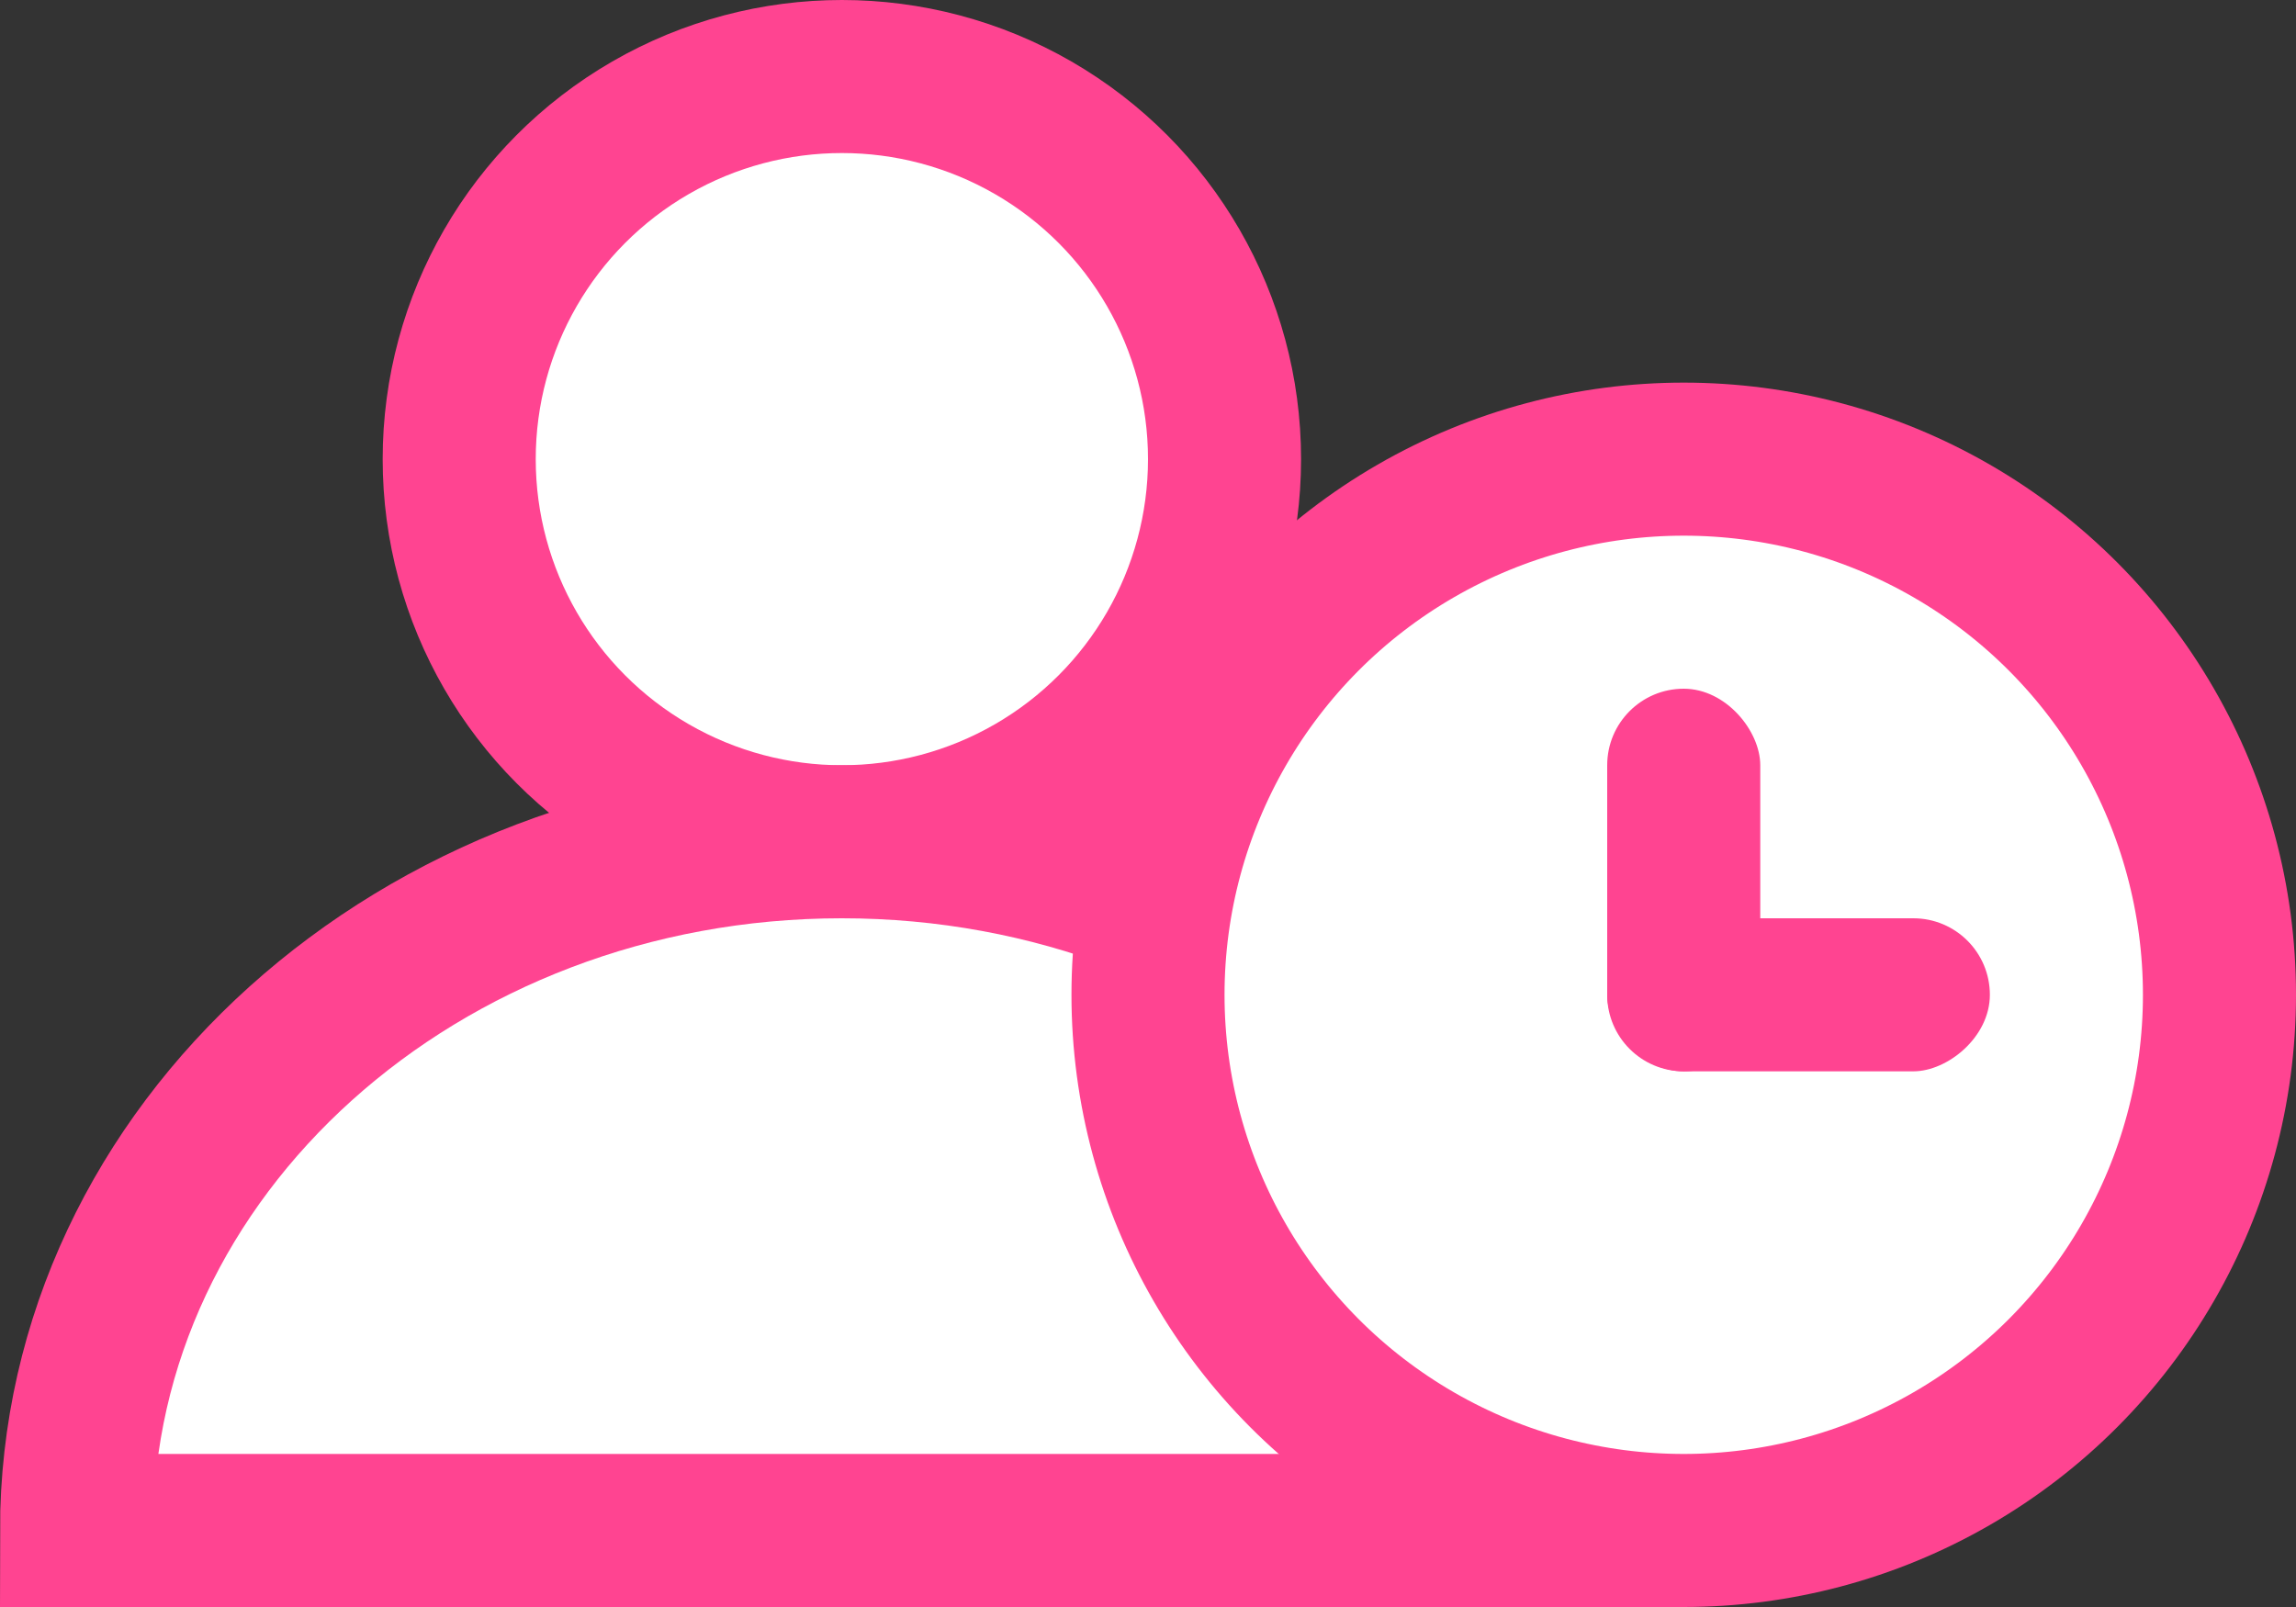
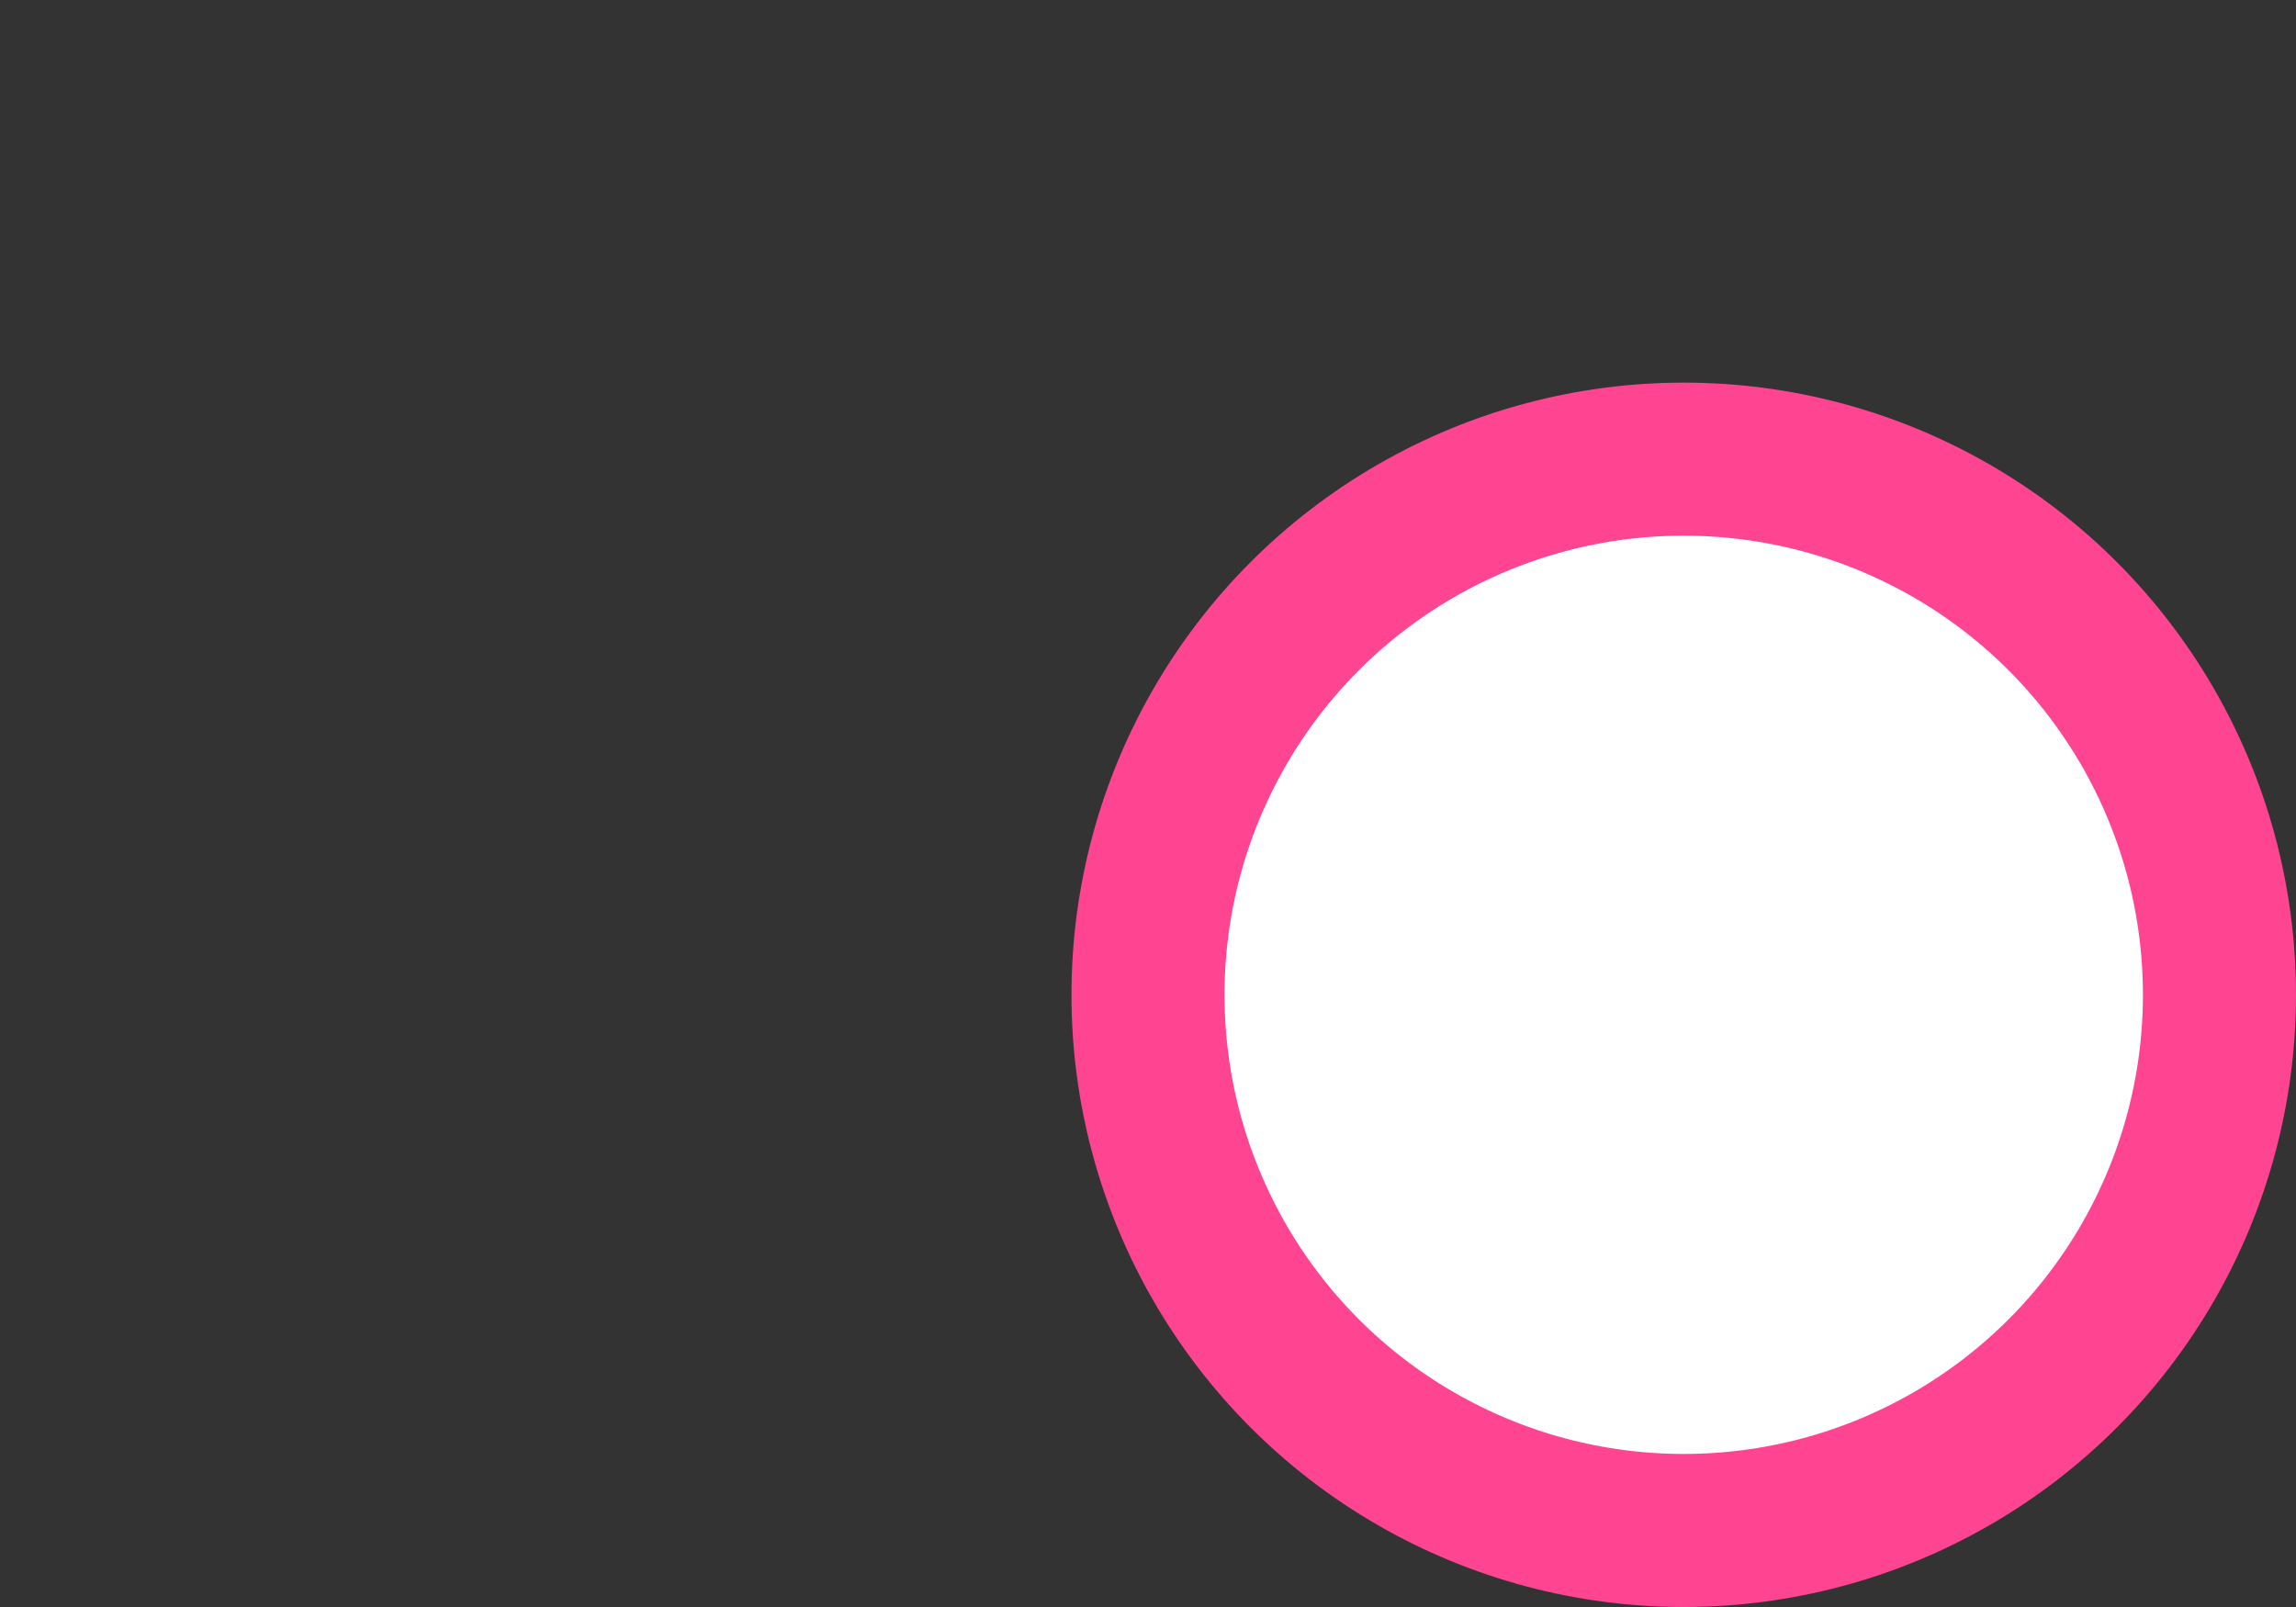
<svg xmlns="http://www.w3.org/2000/svg" width="30px" height="21px" viewBox="0 0 30 21" version="1.1">
  <rect x="0" y="0" width="30" height="21" fill="#333333" stroke="none" />
  <title>Group 19</title>
  <desc>Created with Sketch.</desc>
  <defs />
  <g id="Page-1" stroke="none" stroke-width="1" fill="none" fill-rule="evenodd">
    <g id="Smart_Workforce_Product1.0" transform="translate(-1051, -6049)">
      <g id="Group-19" transform="translate(1052, 6050)">
        <g id="Group-16" fill="#FFFFFF" stroke="#FF4491" stroke-width="2">
-           <circle id="Oval-5" cx="10" cy="5" r="5" />
-           <path d="M20,19 C20,14.029 15.523,10 10,10 C4.477,10 0,14.029 0,19 L20,19 Z" id="Oval-5" />
-         </g>
+           </g>
        <g id="Group-17" transform="translate(14, 5)">
          <circle id="Oval-6" stroke="#FF4491" stroke-width="2" fill="#FFFFFF" cx="7" cy="7" r="7" />
-           <rect id="Rectangle-5" fill="#FF4491" x="6" y="3" width="2" height="5" rx="1" />
-           <rect id="Rectangle-5" fill="#FF4491" transform="translate(8.5, 7) rotate(-270) translate(-8.5, -7) " x="7.5" y="4.5" width="2" height="5" rx="1" />
        </g>
      </g>
    </g>
  </g>
</svg>